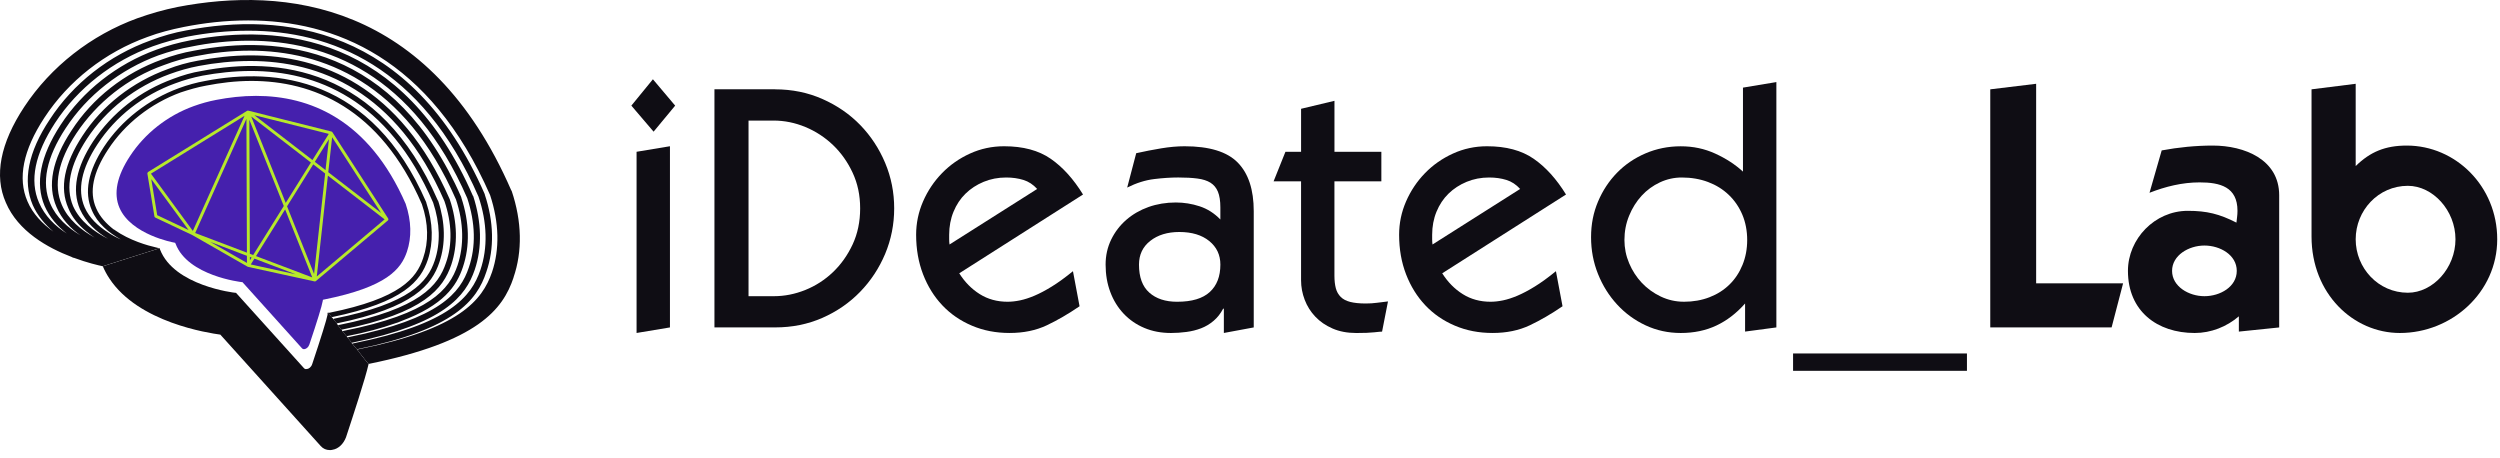
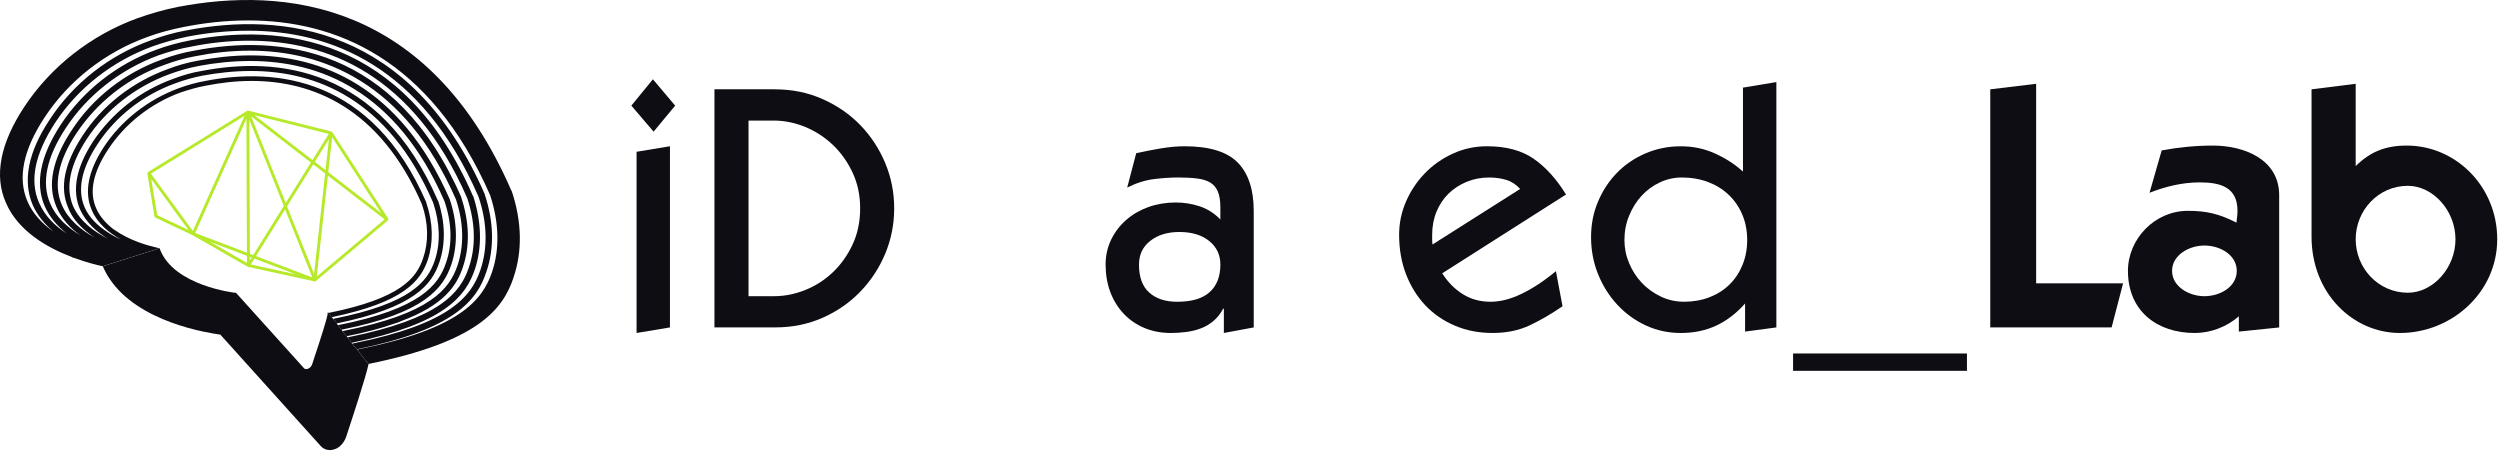
<svg xmlns="http://www.w3.org/2000/svg" width="153" height="28" viewBox="0 0 153 28" fill="none">
-   <path d="M24.832 12.486C22.558 7.277 18.924 5.868 15.669 5.868C14.82 5.868 14.002 5.965 13.236 6.113C12.764 6.203 12.301 6.333 11.854 6.495C10.251 7.074 8.866 8.162 7.956 9.553C7.151 10.778 6.935 11.841 7.313 12.72C8.025 14.367 10.623 14.842 10.651 14.845L10.72 14.86L10.749 14.925C11.5 16.888 14.755 17.26 14.787 17.264L14.838 17.267L18.476 21.309C18.53 21.374 18.599 21.374 18.649 21.363C18.743 21.345 18.873 21.262 18.934 21.082C19.407 19.681 19.703 18.712 19.749 18.431L19.764 18.345L19.851 18.327C23.679 17.556 24.542 16.468 24.904 15.405C25.203 14.53 25.177 13.521 24.831 12.487L24.832 12.486Z" fill="#4520AD" />
  <path d="M23.772 13.422C23.772 13.416 23.766 13.412 23.765 13.407C23.763 13.396 23.765 13.385 23.758 13.375L20.34 8.088C20.328 8.07 20.31 8.059 20.29 8.052C20.288 8.052 20.288 8.05 20.286 8.05L15.192 6.771C15.192 6.771 15.188 6.773 15.185 6.772C15.181 6.772 15.177 6.769 15.173 6.769C15.165 6.769 15.158 6.773 15.149 6.775C15.14 6.776 15.131 6.775 15.123 6.781L9.061 10.528C9.061 10.528 9.057 10.537 9.052 10.541C9.04 10.552 9.032 10.563 9.027 10.578C9.026 10.582 9.02 10.583 9.02 10.588C9.02 10.593 9.023 10.596 9.023 10.601C9.023 10.607 9.018 10.613 9.019 10.62L9.451 13.247C9.456 13.277 9.475 13.302 9.502 13.314L11.78 14.392L15.159 16.325C15.164 16.328 15.171 16.33 15.176 16.332C15.177 16.332 15.178 16.333 15.179 16.333C15.18 16.333 15.181 16.333 15.182 16.333C15.182 16.333 15.182 16.333 15.183 16.333L19.248 17.222H19.25C19.257 17.224 19.263 17.225 19.27 17.225C19.291 17.225 19.309 17.217 19.325 17.205C19.325 17.205 19.327 17.205 19.328 17.204L23.739 13.491C23.758 13.475 23.767 13.451 23.768 13.427C23.768 13.425 23.771 13.424 23.771 13.421L23.772 13.422ZM23.332 13.6L19.386 16.921L20.067 10.748L23.539 13.425L23.332 13.6ZM15.292 15.723L15.399 15.764L15.293 15.932V15.723H15.292ZM15.291 15.53L15.261 7.33L17.367 12.607L15.495 15.607L15.291 15.53ZM19.899 10.619L19.221 16.766L17.568 12.626L19.171 10.058L19.899 10.619ZM19.267 9.904L20.131 8.519L19.922 10.409L19.267 9.904ZM17.486 12.418L15.376 7.13L19.028 9.947L17.486 12.418ZM15.111 15.462L11.944 14.261L15.081 7.275L15.111 15.462ZM17.45 12.816L19.111 16.978L15.667 15.673L17.45 12.816ZM20.09 10.539L20.326 8.398L23.321 13.031L20.09 10.539ZM19.123 9.794L15.567 7.05L20.122 8.194L19.123 9.794ZM14.966 7.088L11.802 14.133L9.238 10.629L14.966 7.088ZM9.621 13.17L9.258 10.961L11.539 14.077L9.621 13.169V13.17ZM15.111 15.655L15.113 16.09L12.859 14.801L15.111 15.655V15.655ZM15.348 16.185L15.57 15.828L18.096 16.786L15.348 16.185Z" fill="#B7E92B" />
  <path d="M31.43 16.984C30.779 18.932 29.249 20.918 22.554 22.274L22.382 22.064L22.286 21.949L22.248 21.891L22.152 21.776L22.018 21.605L21.979 21.547L21.864 21.394L21.941 21.375C28.12 20.133 29.517 18.377 30.11 16.659C30.587 15.246 30.55 13.623 29.995 11.942C26.303 3.522 20.449 1.25 15.187 1.25C13.81 1.25 12.49 1.403 11.246 1.651C10.481 1.804 9.735 1.995 9.027 2.261C6.425 3.197 4.187 4.954 2.714 7.207C1.413 9.193 1.068 10.911 1.681 12.324C2.006 13.088 2.599 13.699 3.269 14.176C2.752 13.737 2.294 13.202 2.006 12.553C1.374 11.083 1.719 9.307 3.039 7.322C4.474 5.107 6.674 3.388 9.218 2.472C9.926 2.205 10.653 1.995 11.399 1.861C17.234 0.734 25.154 1.555 29.668 11.886V11.905C30.223 13.566 30.261 15.208 29.764 16.64C29.477 17.519 28.98 18.397 27.832 19.199C26.665 20.02 24.828 20.765 21.844 21.375L21.729 21.242L21.71 21.222L21.556 21.032L21.633 21.012C27.525 19.829 28.845 18.148 29.4 16.524C29.86 15.169 29.821 13.622 29.285 12.038C25.804 4.037 20.217 1.88 15.205 1.88C13.903 1.88 12.661 2.014 11.474 2.242C10.747 2.395 10.04 2.586 9.351 2.834C6.883 3.731 4.759 5.392 3.363 7.531C2.139 9.421 1.794 11.044 2.387 12.4C2.732 13.202 3.363 13.832 4.09 14.291C3.516 13.851 3.038 13.298 2.732 12.61C2.139 11.217 2.465 9.555 3.708 7.645C5.066 5.564 7.152 3.922 9.562 3.044C10.231 2.795 10.939 2.605 11.628 2.472C17.175 1.402 24.675 2.185 28.94 11.981L28.96 12C29.476 13.585 29.515 15.15 29.055 16.506C28.5 18.129 27.2 19.81 21.537 20.975L21.461 20.898L21.27 20.65L21.346 20.631C26.913 19.504 28.176 17.919 28.692 16.372C29.133 15.092 29.094 13.641 28.597 12.133C25.287 4.534 19.988 2.491 15.243 2.491C14.019 2.491 12.814 2.625 11.704 2.853C11.034 2.968 10.346 3.159 9.695 3.388C7.361 4.248 5.333 5.832 4.013 7.856C2.846 9.632 2.521 11.198 3.076 12.458C3.439 13.318 4.166 13.948 4.931 14.405C4.625 14.195 4.338 13.947 4.089 13.661C4.089 13.641 4.07 13.641 4.07 13.641C3.821 13.355 3.611 13.03 3.458 12.668C2.885 11.351 3.191 9.785 4.376 7.989C5.658 6.003 7.629 4.457 9.924 3.636C10.536 3.406 11.206 3.216 11.875 3.101C17.097 2.089 24.195 2.815 28.232 12.075V12.095C28.729 13.603 28.768 15.054 28.327 16.353C27.945 17.499 27.16 18.682 24.54 19.656C24.425 19.714 24.31 19.752 24.177 19.79C23.373 20.076 22.398 20.344 21.23 20.573V20.592L21.192 20.554L21.172 20.534L20.962 20.267L21.038 20.248C26.318 19.198 27.504 17.709 28.002 16.238C28.404 15.036 28.384 13.641 27.906 12.209C24.769 5.049 19.757 3.101 15.28 3.101C14.113 3.101 12.984 3.235 11.932 3.445C11.281 3.56 10.65 3.75 10.038 3.98C7.818 4.762 5.925 6.271 4.662 8.18C3.553 9.861 3.265 11.331 3.782 12.534C4.164 13.431 4.967 14.081 5.791 14.539C5.619 14.425 5.428 14.291 5.274 14.158C4.815 13.776 4.413 13.318 4.184 12.745C3.629 11.485 3.935 10.015 5.045 8.315C6.25 6.463 8.106 5.012 10.268 4.229C10.86 4 11.472 3.828 12.104 3.714C13.117 3.523 14.209 3.389 15.337 3.389C19.66 3.389 24.481 5.26 27.523 12.192C28.001 13.605 28.02 14.999 27.619 16.202C27.122 17.653 25.974 19.161 20.923 20.173V20.192H20.904L20.674 19.906L20.75 19.887C25.705 18.894 26.834 17.461 27.293 16.087C27.695 14.96 27.657 13.643 27.198 12.306C24.252 5.547 19.546 3.733 15.318 3.733C14.228 3.733 13.156 3.848 12.162 4.038C11.55 4.153 10.957 4.325 10.382 4.535C8.297 5.299 6.499 6.692 5.313 8.506C4.28 10.091 3.993 11.465 4.471 12.611C4.892 13.547 5.753 14.177 6.613 14.616C5.906 14.196 5.255 13.605 4.892 12.803C4.395 11.638 4.662 10.244 5.695 8.659C6.862 6.902 8.584 5.547 10.611 4.821C11.166 4.611 11.74 4.439 12.333 4.344C16.962 3.447 23.237 4.095 26.795 12.268L26.815 12.287C27.255 13.624 27.274 14.922 26.891 16.048C26.431 17.424 25.341 18.817 20.616 19.791L20.406 19.543L20.387 19.523L20.444 19.504C25.112 18.568 26.165 17.251 26.604 15.953C26.967 14.883 26.93 13.662 26.509 12.402C23.754 6.044 19.316 4.344 15.355 4.344C14.322 4.344 13.328 4.459 12.391 4.63C11.817 4.745 11.262 4.897 10.707 5.107C8.756 5.814 7.072 7.131 5.963 8.831C4.986 10.319 4.719 11.618 5.179 12.687C5.465 13.337 6.001 13.833 6.594 14.215C6.842 14.386 7.13 14.539 7.397 14.654C6.67 14.253 5.963 13.68 5.618 12.859C5.14 11.771 5.388 10.472 6.364 8.983C7.436 7.36 9.081 6.08 10.956 5.393C11.472 5.203 12.027 5.049 12.562 4.954C16.886 4.114 22.759 4.725 26.088 12.382V12.401C26.509 13.642 26.528 14.845 26.183 15.895C25.743 17.193 24.729 18.492 20.31 19.409H20.291L20.157 19.218H20.137V19.199L20.081 19.141H20.157C24.499 18.263 25.494 17.022 25.895 15.799C26.24 14.806 26.221 13.661 25.819 12.495C23.237 6.557 19.085 4.953 15.393 4.953C14.417 4.953 13.499 5.068 12.619 5.239C12.084 5.335 11.567 5.488 11.05 5.659C9.234 6.328 7.645 7.568 6.612 9.154C5.694 10.547 5.445 11.751 5.885 12.743C6.115 13.278 6.517 13.698 6.957 14.041C6.976 14.041 6.996 14.041 6.996 14.06C7.933 14.728 9.081 15.035 9.502 15.13C9.549 15.145 9.655 15.169 9.655 15.169L9.77 15.188L6.289 16.295C6.021 16.238 5.351 16.085 4.529 15.78C4.471 15.78 4.414 15.741 4.375 15.722C2.921 15.168 1.104 14.156 0.358 12.399C-0.369 10.757 0.013 8.771 1.487 6.537C3.112 4.074 5.58 2.146 8.412 1.115C9.215 0.829 10.018 0.599 10.86 0.428C17.403 -0.833 26.26 0.084 31.291 11.655L31.311 11.675C31.942 13.546 31.98 15.379 31.426 16.982L31.43 16.984Z" fill="#0F0D14" />
  <path d="M21.981 21.548L21.846 21.395H21.866L21.981 21.548Z" fill="#0F0D14" />
  <path d="M21.981 21.548L21.846 21.395H21.866L21.981 21.548Z" fill="#0F0D14" />
  <path d="M22.554 22.273V22.293C22.363 23.152 21.616 25.424 21.176 26.761C21.023 27.162 20.716 27.467 20.354 27.525C20.296 27.544 20.239 27.544 20.182 27.544C19.971 27.544 19.78 27.468 19.627 27.296L13.485 20.479C12.797 20.384 8.473 19.753 6.694 17.042C6.541 16.812 6.407 16.565 6.292 16.297L9.774 15.19L9.793 15.266C10.654 17.499 14.366 17.919 14.403 17.919H14.442L18.593 22.521C18.651 22.597 18.728 22.597 18.785 22.579C18.899 22.579 19.052 22.464 19.11 22.273C19.646 20.67 19.99 19.562 20.047 19.256V19.141H20.086L20.143 19.199V19.218H20.162L20.297 19.409L20.373 19.485L20.392 19.524L20.411 19.543L20.622 19.792V19.811L20.641 19.85L20.68 19.888V19.907L20.91 20.194H20.929V20.232L20.967 20.271L21.178 20.538L21.197 20.557L21.236 20.595L21.274 20.653L21.466 20.902L21.542 20.978V20.997C21.542 21.01 21.535 21.023 21.523 21.036H21.561L21.715 21.227L21.734 21.246L21.849 21.38V21.399L21.983 21.552L22.022 21.61L22.156 21.782L22.251 21.896L22.29 21.954L22.386 22.069L22.557 22.279L22.554 22.273Z" fill="#0F0D14" />
  <path d="M39.958 4.851L41.32 6.465L40 8.058L38.639 6.465L39.958 4.851ZM41.001 20.038L38.958 20.378V9.289L41.001 8.95V20.038Z" fill="#0F0D14" />
  <path d="M47.427 5.467C48.476 5.467 49.449 5.666 50.342 6.063C51.236 6.46 52.005 6.99 52.65 7.655C53.295 8.321 53.803 9.093 54.172 9.971C54.541 10.849 54.724 11.775 54.724 12.753C54.724 13.73 54.539 14.657 54.172 15.535C53.803 16.413 53.291 17.189 52.64 17.86C51.987 18.533 51.217 19.063 50.332 19.453C49.445 19.842 48.483 20.037 47.448 20.037H43.724V5.465H47.427V5.467ZM47.363 18.127C48.016 18.127 48.657 18 49.289 17.745C49.92 17.491 50.484 17.126 50.981 16.652C51.477 16.177 51.877 15.611 52.184 14.952C52.489 14.293 52.641 13.56 52.641 12.754C52.641 11.948 52.489 11.235 52.184 10.577C51.878 9.918 51.477 9.353 50.981 8.877C50.484 8.403 49.92 8.035 49.289 7.773C48.657 7.511 48.008 7.379 47.342 7.379H45.81V18.127H47.363Z" fill="#0F0D14" />
-   <path d="M58.706 16.726C59.046 17.264 59.465 17.689 59.961 18C60.458 18.312 61.026 18.467 61.663 18.467C61.905 18.467 62.16 18.438 62.43 18.382C62.699 18.326 62.994 18.23 63.313 18.095C63.632 17.96 63.987 17.773 64.377 17.532C64.767 17.291 65.196 16.98 65.665 16.597L66.069 18.743C65.387 19.209 64.717 19.6 64.058 19.911C63.398 20.222 62.642 20.378 61.792 20.378C60.942 20.378 60.185 20.229 59.484 19.932C58.781 19.635 58.178 19.221 57.674 18.689C57.17 18.157 56.776 17.524 56.492 16.788C56.209 16.052 56.067 15.245 56.067 14.367C56.067 13.659 56.209 12.979 56.492 12.327C56.776 11.676 57.163 11.099 57.652 10.596C58.141 10.093 58.712 9.694 59.365 9.397C60.018 9.1 60.713 8.951 61.451 8.951C62.614 8.951 63.564 9.206 64.302 9.716C65.04 10.226 65.698 10.956 66.281 11.904L58.706 16.726ZM63.473 11.563C63.231 11.295 62.951 11.11 62.632 11.012C62.313 10.913 61.962 10.863 61.58 10.863C61.083 10.863 60.622 10.952 60.196 11.129C59.771 11.306 59.401 11.547 59.09 11.852C58.777 12.156 58.533 12.525 58.356 12.956C58.178 13.388 58.089 13.859 58.089 14.369V14.645C58.089 14.759 58.097 14.865 58.111 14.963L63.474 11.565L63.473 11.563Z" fill="#0F0D14" />
  <path d="M76.73 20.038L74.9 20.378V18.891H74.857C74.701 19.188 74.506 19.437 74.272 19.635C74.038 19.834 73.783 19.986 73.505 20.092C73.229 20.198 72.93 20.273 72.611 20.315C72.292 20.358 71.976 20.379 71.665 20.379C71.068 20.379 70.527 20.277 70.037 20.071C69.547 19.866 69.125 19.575 68.77 19.2C68.415 18.824 68.142 18.382 67.951 17.872C67.759 17.362 67.663 16.803 67.663 16.194C67.663 15.642 67.777 15.132 68.003 14.665C68.23 14.198 68.538 13.794 68.929 13.454C69.319 13.115 69.773 12.853 70.29 12.668C70.808 12.485 71.365 12.392 71.961 12.392C72.457 12.392 72.944 12.47 73.419 12.626C73.894 12.782 74.316 13.05 74.686 13.433V12.689C74.686 12.294 74.636 11.974 74.537 11.733C74.438 11.492 74.284 11.309 74.079 11.18C73.873 11.053 73.608 10.968 73.281 10.926C72.955 10.883 72.565 10.862 72.111 10.862C71.657 10.862 71.182 10.893 70.643 10.958C70.104 11.022 69.55 11.195 68.984 11.479L69.536 9.376C70.046 9.262 70.558 9.163 71.068 9.078C71.578 8.994 72.053 8.951 72.494 8.951C74.012 8.951 75.097 9.284 75.75 9.95C76.403 10.615 76.729 11.606 76.729 12.924V20.04L76.73 20.038ZM72.049 18.467C72.943 18.467 73.605 18.268 74.038 17.872C74.471 17.476 74.687 16.916 74.687 16.194C74.687 15.599 74.459 15.118 74.005 14.75C73.552 14.382 72.941 14.198 72.175 14.198C71.451 14.198 70.859 14.379 70.398 14.74C69.936 15.101 69.706 15.586 69.706 16.195C69.706 16.96 69.915 17.531 70.334 17.905C70.753 18.281 71.323 18.468 72.047 18.468L72.049 18.467Z" fill="#0F0D14" />
-   <path d="M81.667 9.29H84.539V11.096H81.667V16.874C81.667 17.171 81.696 17.425 81.752 17.639C81.808 17.851 81.908 18.028 82.05 18.169C82.191 18.312 82.386 18.414 82.635 18.478C82.882 18.541 83.199 18.574 83.582 18.574C83.823 18.574 84.049 18.56 84.263 18.531C84.475 18.503 84.703 18.475 84.945 18.447L84.583 20.295C84.512 20.295 84.352 20.309 84.104 20.337C83.855 20.366 83.49 20.38 83.009 20.38C82.456 20.38 81.97 20.288 81.551 20.104C81.132 19.921 80.78 19.68 80.498 19.381C80.214 19.084 79.998 18.741 79.849 18.352C79.7 17.962 79.625 17.563 79.625 17.151V11.098H77.944L78.668 9.291H79.626V6.658L81.669 6.17V9.293L81.667 9.29Z" fill="#0F0D14" />
  <path d="M88.264 16.726C88.605 17.264 89.023 17.689 89.52 18C90.016 18.312 90.584 18.467 91.222 18.467C91.463 18.467 91.718 18.438 91.988 18.382C92.257 18.326 92.552 18.23 92.871 18.095C93.19 17.96 93.545 17.773 93.935 17.532C94.326 17.291 94.754 16.98 95.223 16.597L95.627 18.743C94.946 19.209 94.275 19.6 93.617 19.911C92.956 20.222 92.201 20.378 91.351 20.378C90.5 20.378 89.744 20.229 89.042 19.932C88.34 19.635 87.737 19.221 87.233 18.689C86.729 18.157 86.335 17.524 86.051 16.788C85.767 16.052 85.626 15.245 85.626 14.367C85.626 13.659 85.767 12.979 86.051 12.327C86.335 11.676 86.721 11.099 87.21 10.596C87.699 10.093 88.271 9.694 88.924 9.397C89.576 9.1 90.272 8.951 91.009 8.951C92.172 8.951 93.123 9.206 93.86 9.716C94.598 10.226 95.257 10.956 95.84 11.904L88.264 16.726ZM93.031 11.563C92.79 11.295 92.51 11.11 92.191 11.012C91.872 10.913 91.521 10.863 91.138 10.863C90.642 10.863 90.18 10.952 89.755 11.129C89.33 11.306 88.96 11.547 88.648 11.852C88.336 12.156 88.092 12.525 87.914 12.956C87.737 13.388 87.648 13.859 87.648 14.369V14.645C87.648 14.759 87.656 14.865 87.669 14.963L93.032 11.565L93.031 11.563Z" fill="#0F0D14" />
  <path d="M108.715 20.038L106.799 20.293V18.573C106.274 19.168 105.689 19.618 105.043 19.922C104.398 20.227 103.67 20.379 102.863 20.379C102.096 20.379 101.38 20.223 100.713 19.912C100.047 19.602 99.464 19.176 98.969 18.638C98.472 18.1 98.082 17.477 97.798 16.768C97.514 16.061 97.373 15.31 97.373 14.517C97.373 13.723 97.514 13.013 97.798 12.34C98.082 11.667 98.469 11.079 98.957 10.578C99.446 10.075 100.028 9.679 100.702 9.388C101.376 9.099 102.096 8.953 102.861 8.953C103.627 8.953 104.316 9.101 104.968 9.398C105.621 9.695 106.189 10.063 106.67 10.503V5.363L108.714 5.023V20.041L108.715 20.038ZM103.055 18.467C103.623 18.467 104.144 18.375 104.62 18.191C105.095 18.008 105.502 17.749 105.842 17.416C106.183 17.084 106.449 16.683 106.64 16.215C106.832 15.749 106.928 15.238 106.928 14.686C106.928 14.135 106.828 13.603 106.63 13.136C106.431 12.669 106.155 12.265 105.8 11.926C105.445 11.586 105.023 11.324 104.533 11.139C104.044 10.956 103.508 10.863 102.926 10.863C102.459 10.863 102.011 10.962 101.586 11.161C101.161 11.359 100.788 11.631 100.469 11.978C100.15 12.325 99.895 12.732 99.703 13.2C99.511 13.667 99.415 14.164 99.415 14.686C99.415 15.182 99.511 15.656 99.703 16.109C99.894 16.562 100.153 16.963 100.479 17.309C100.806 17.656 101.192 17.935 101.638 18.148C102.085 18.36 102.556 18.466 103.054 18.466L103.055 18.467Z" fill="#0F0D14" />
  <path d="M120.377 21.632V22.694H109.736V21.632H120.377Z" fill="#0F0D14" />
  <path d="M121.804 20.038V5.467L124.612 5.128V17.341H129.933L129.23 20.038H121.804Z" fill="#0F0D14" />
  <path d="M132.294 9.206C133.315 9.015 134.38 8.909 135.422 8.909C137.359 8.909 139.486 9.759 139.486 11.947V20.04L137.018 20.294V19.359C136.273 19.997 135.316 20.379 134.316 20.379C132.017 20.379 130.23 19.041 130.23 16.577C130.23 14.623 131.869 12.903 133.891 12.903C135.061 12.903 135.828 13.094 136.87 13.625C136.892 13.392 136.934 13.18 136.934 12.903C136.934 11.437 135.87 11.162 134.615 11.162C133.55 11.162 132.529 11.416 131.55 11.798L132.295 9.207L132.294 9.206ZM134.911 18.127C135.869 18.127 136.89 17.555 136.89 16.577C136.89 15.6 135.869 15.027 134.911 15.027C133.953 15.027 132.931 15.622 132.931 16.577C132.931 17.532 133.953 18.127 134.911 18.127Z" fill="#0F0D14" />
  <path d="M144.168 10.162C145.062 9.29 145.978 8.909 147.297 8.909C150.277 8.909 152.83 11.393 152.83 14.644C152.83 17.894 150.043 20.379 146.872 20.379C144.021 20.379 141.466 17.979 141.466 14.474V5.467L144.168 5.128V10.162ZM144.168 14.644C144.168 16.406 145.551 17.915 147.361 17.915C148.892 17.915 150.275 16.407 150.275 14.644C150.275 12.88 148.892 11.372 147.361 11.372C145.551 11.372 144.168 12.88 144.168 14.644Z" fill="#0F0D14" />
</svg>